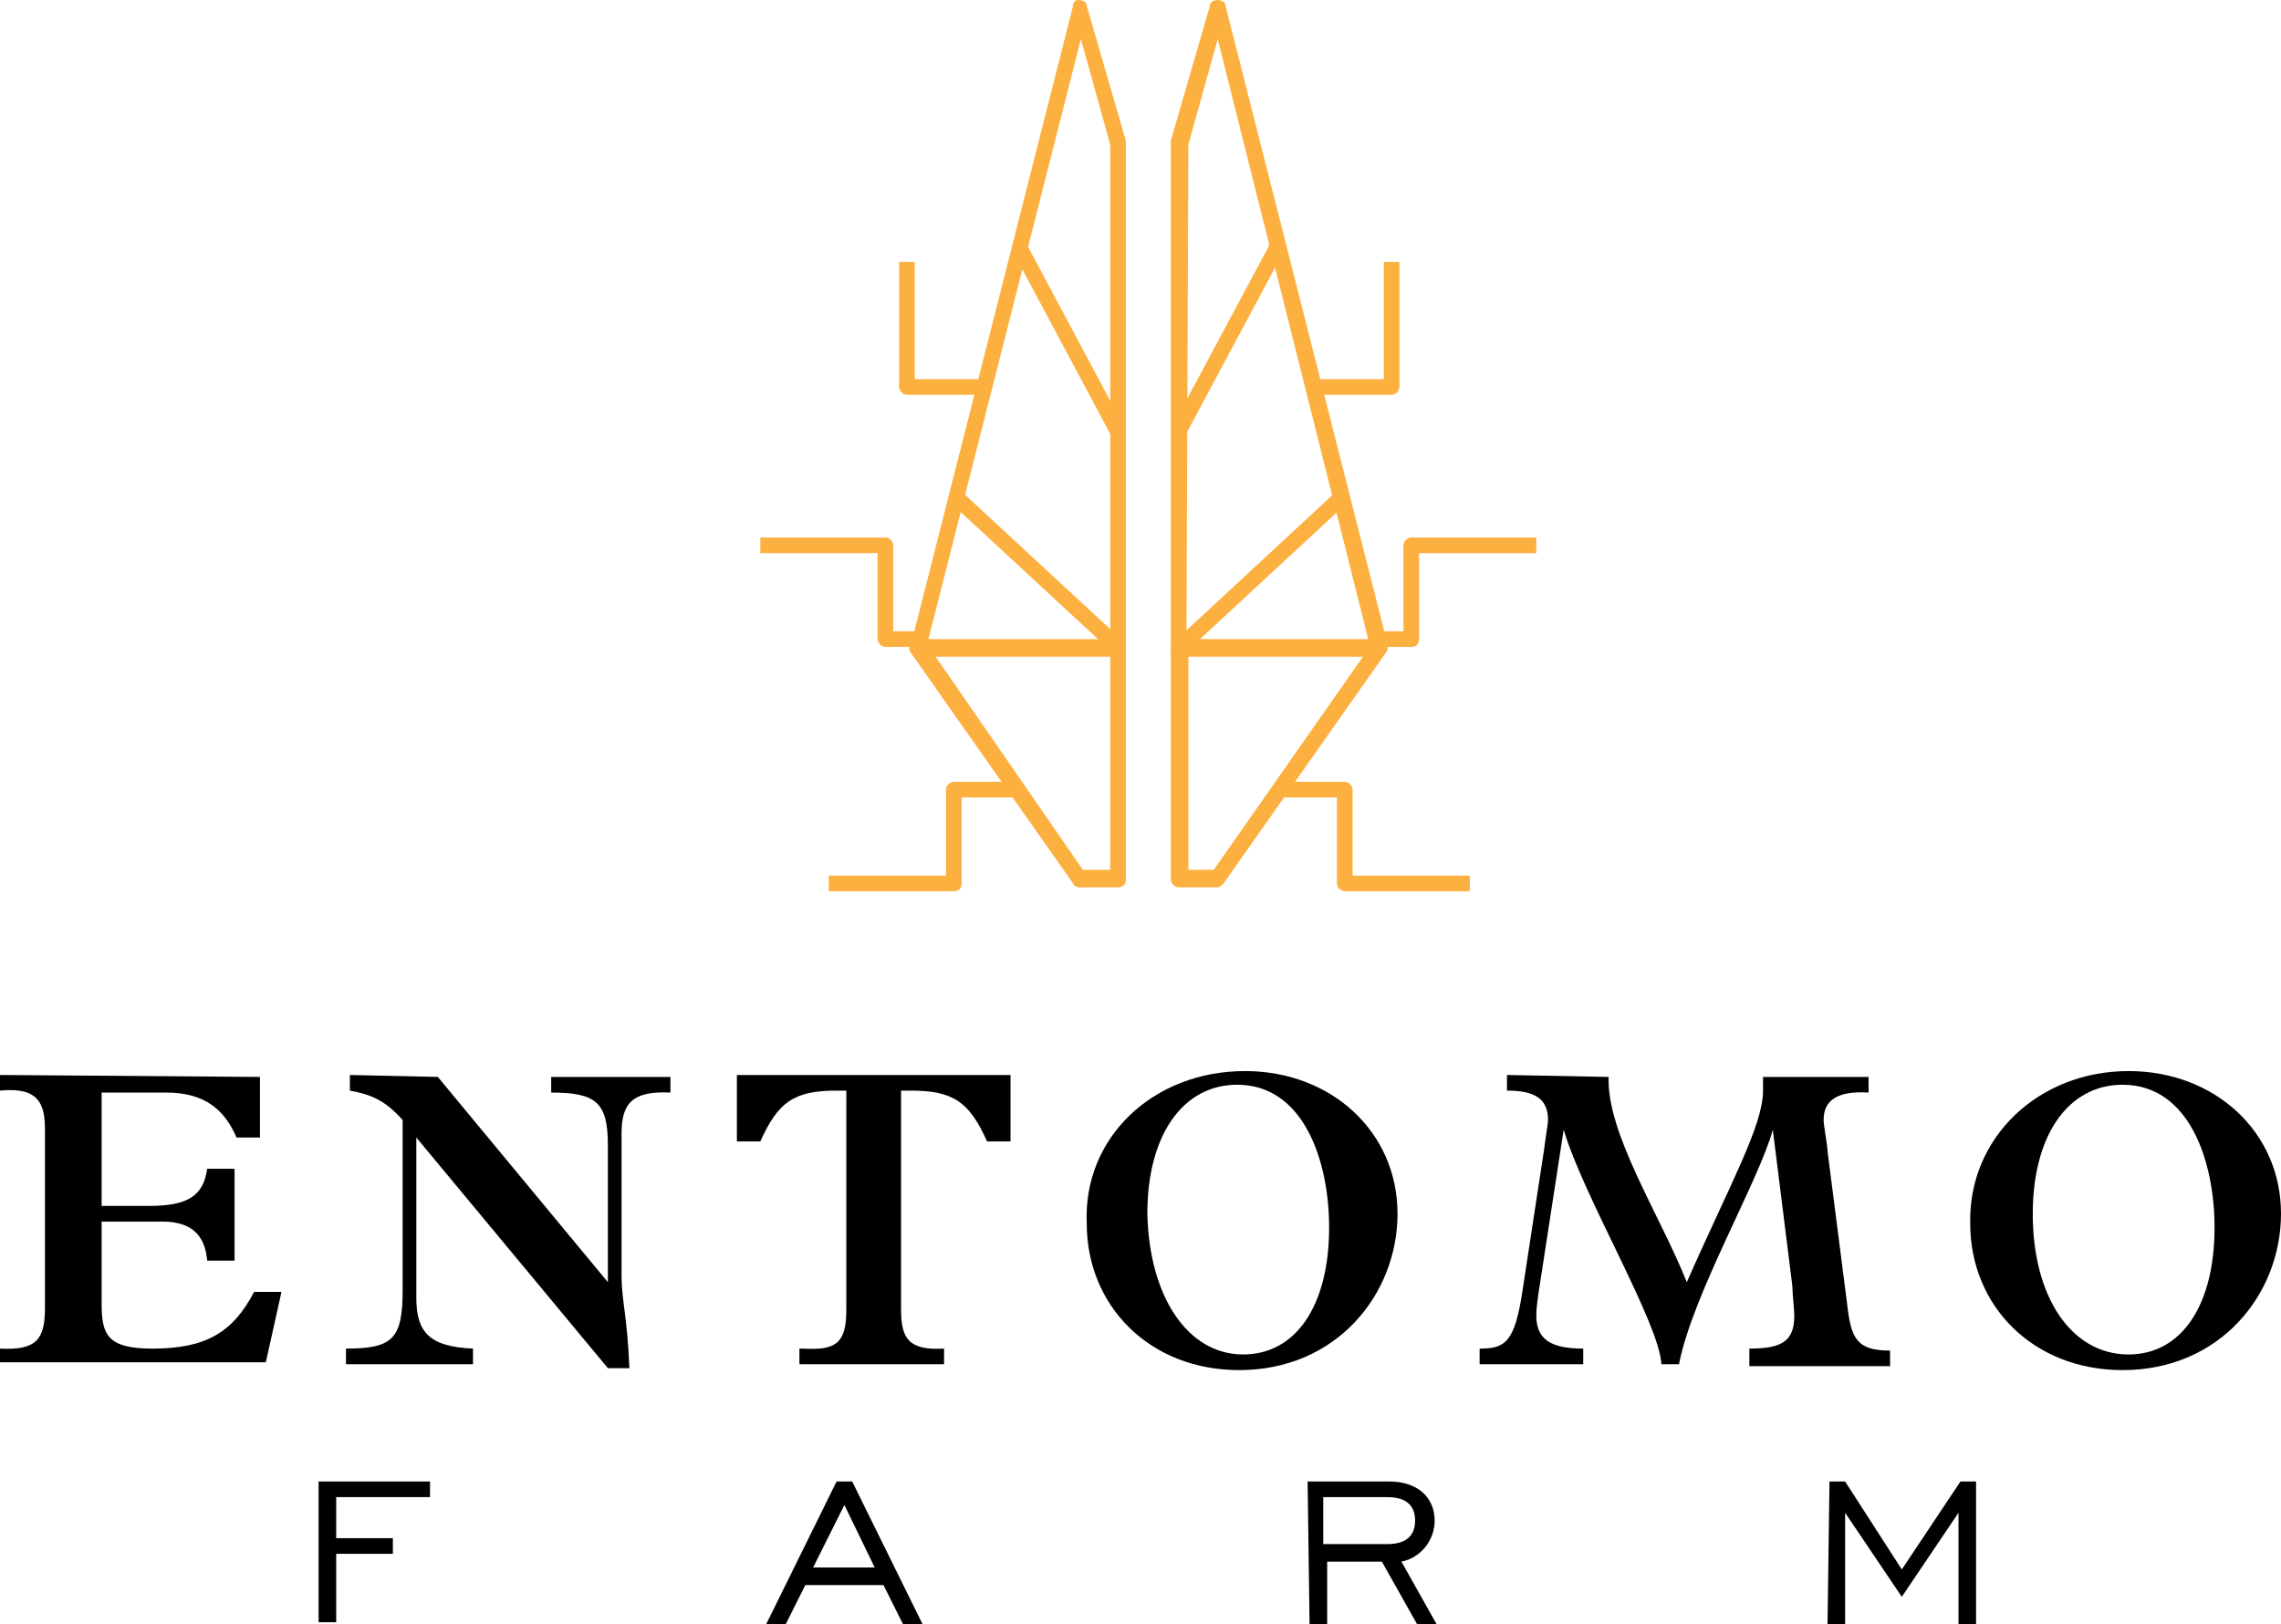
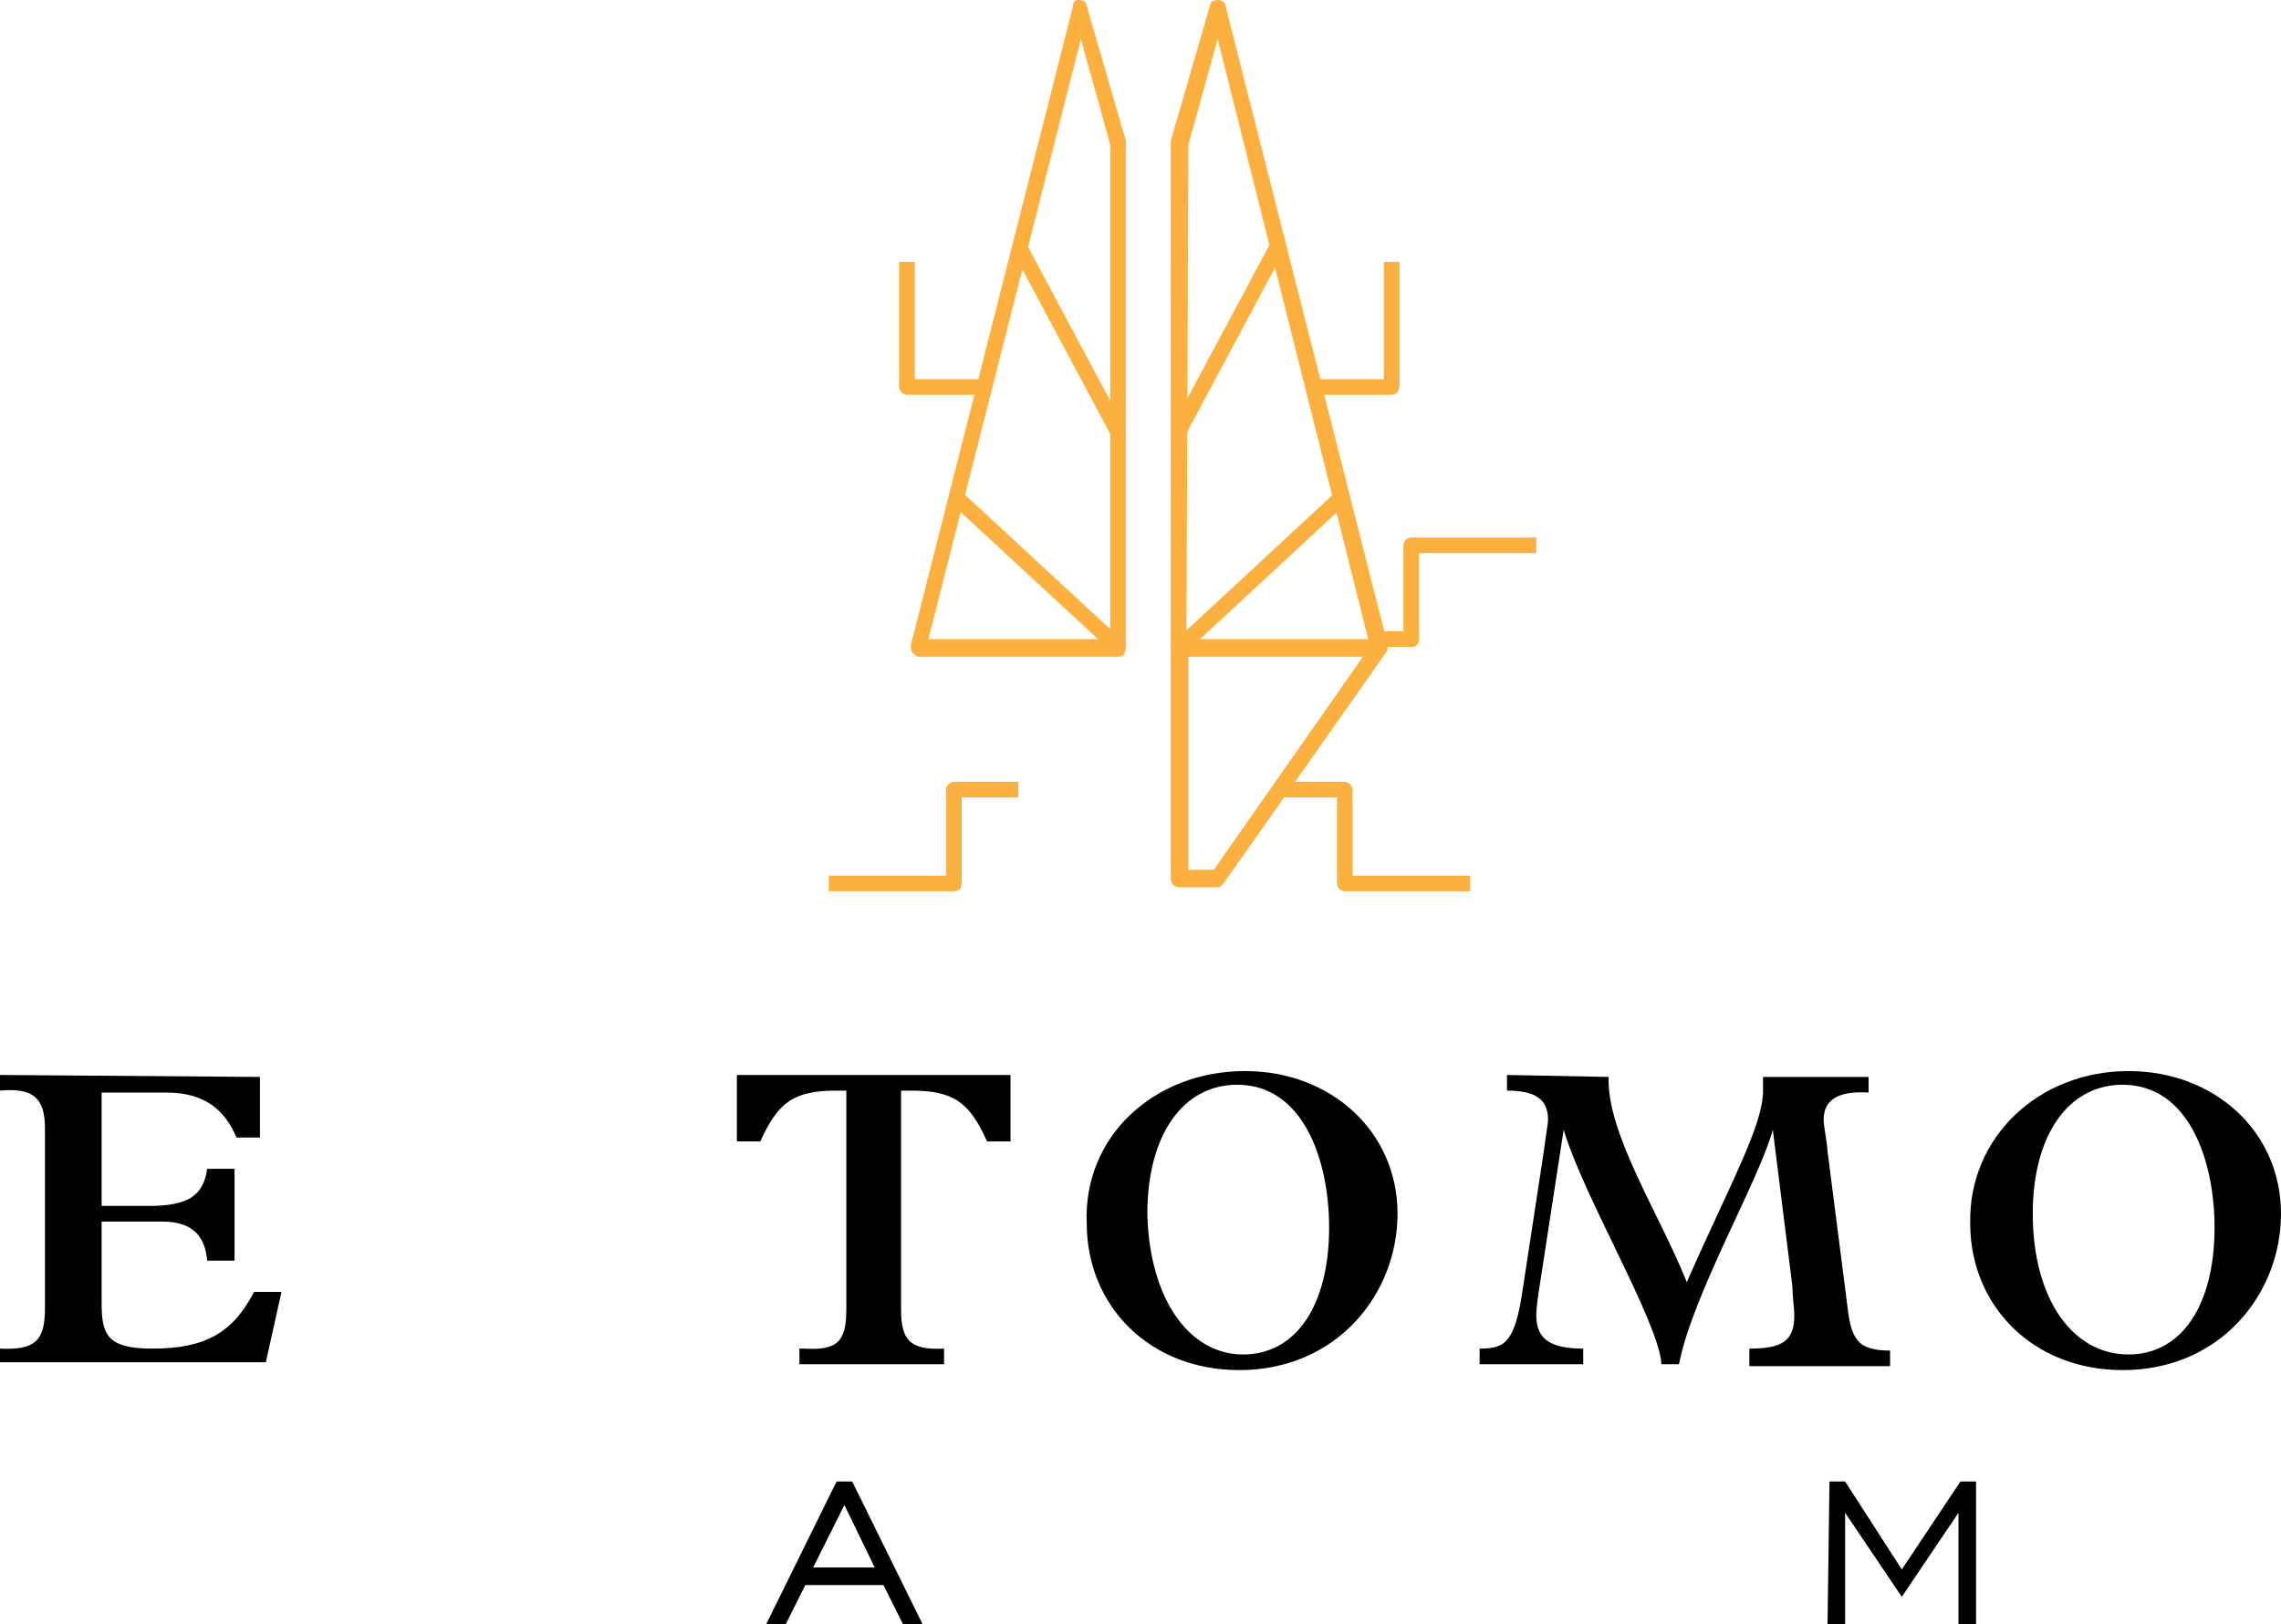
<svg xmlns="http://www.w3.org/2000/svg" xmlns:ns1="http://www.inkscape.org/namespaces/inkscape" xmlns:ns2="http://sodipodi.sourceforge.net/DTD/sodipodi-0.dtd" version="1.1" id="Calque_1" x="0px" y="0px" viewBox="0 0 116.7 83.1" style="enable-background:new 0 0 116.7 83.1;" xml:space="preserve" ns1:version="0.48.4 r9939" width="100%" height="100%" ns2:docname="logo_entomo_noir.svg">
  <defs id="defs65" />
  <ns2:namedview pagecolor="#ffffff" bordercolor="#666666" borderopacity="1" objecttolerance="10" gridtolerance="10" guidetolerance="10" ns1:pageopacity="0" ns1:pageshadow="2" ns1:window-width="1080" ns1:window-height="848" id="namedview63" showgrid="false" ns1:zoom="0.50203731" ns1:cx="107.71694" ns1:cy="211.01429" ns1:window-x="75" ns1:window-y="24" ns1:window-maximized="0" ns1:current-layer="Calque_1" />
  <g id="g3">
    <g id="g5">
-       <path d="M16.3,75.8H22v0.8h-4.8v2.1h2.9v0.8h-2.9V83h-0.9C16.3,83,16.3,75.8,16.3,75.8z" id="path7" />
      <path d="M42.8,75.8h0.8l3.6,7.3h-1l-1-2h-4l-1,2h-1L42.8,75.8z M44.8,80.3L43.2,77l-1.6,3.2h3.2V80.3z" id="path9" />
-       <path d="M66.9,75.8h4.2c1.4,0,2.3,0.8,2.3,2c0,1-0.7,1.9-1.7,2.1l1.8,3.2h-1l-1.8-3.2h-2.8v3.2H67L66.9,75.8L66.9,75.8z M71,79    c0.9,0,1.4-0.4,1.4-1.2c0-0.8-0.5-1.2-1.4-1.2h-3.3V79H71z" id="path11" />
      <path d="M93.6,75.8h0.8l2.9,4.5l3-4.5h0.8v7.3h-0.9v-5.7l-2.9,4.3l-2.9-4.3v5.7h-0.9L93.6,75.8L93.6,75.8z" id="path13" />
    </g>
    <g id="g15">
      <path d="M13.3,55.1v3.1h-1.2c-0.6-1.4-1.6-2.3-3.6-2.3H5.2v5.8h2.4c2,0,2.8-0.5,3-1.9H12v4.7h-1.4c-0.1-1.1-0.6-2-2.3-2H5.2v4.2    c0,1.6,0.3,2.3,2.6,2.3c2.7,0,4.1-0.8,5.2-2.9h1.4l-0.8,3.6H0V69c1.9,0.1,2.3-0.5,2.3-2.1v-9.1c0-1.3-0.3-2.2-2.3-2V55L13.3,55.1    L13.3,55.1z" id="path17" />
-       <path d="M22.4,55.1l8.7,10.5l0,0v-7c0-2.2-0.6-2.7-2.9-2.7v-0.8h6.1v0.8c-2-0.1-2.5,0.6-2.5,2.1v7.3c0,1.2,0.3,2.1,0.4,4.7h-1.1    l-9.8-11.8l0,0v8.2c0,1.8,0.7,2.5,2.9,2.6v0.8h-6.5V69c2.4,0,2.9-0.5,2.9-3v-8.7c-0.9-1-1.6-1.3-2.7-1.5V55L22.4,55.1L22.4,55.1z" id="path19" />
      <path d="M41.1,69c1.7,0.1,2.2-0.3,2.2-2V55.8h-0.5c-2.2,0-3,0.6-3.9,2.6h-1.2V55h14v3.4h-1.2c-0.9-2-1.7-2.6-3.9-2.6h-0.5V67    c0,1.5,0.4,2.1,2.2,2v0.8h-7.4V69H41.1z" id="path21" />
      <path d="M63.7,54.8c4.4,0,7.8,3.1,7.8,7.3c0,4.1-3.1,8-8.1,8c-4.6,0-7.8-3.3-7.8-7.5C55.4,58.2,59,54.8,63.7,54.8z M63.6,69.3    c2.7,0,4.4-2.5,4.4-6.5c0-3.4-1.3-7.3-4.7-7.3c-2.8,0-4.6,2.6-4.6,6.6C58.8,66.4,60.8,69.3,63.6,69.3z" id="path23" />
      <path d="M82.3,55.1c-0.1,2.9,2.6,7,4,10.5c2.2-5,3.9-8,3.9-9.8c0-0.2,0-0.5,0-0.7h5.4v0.8c-1.6-0.1-2.3,0.4-2.3,1.4    c0,0.3,0.2,1.3,0.2,1.6l1,7.8c0.2,1.8,0.5,2.4,2.2,2.4v0.8h-7.2V69c1.7,0,2.3-0.4,2.3-1.7c0-0.3-0.1-1.1-0.1-1.5l-1-8l0,0    c-0.7,2.6-4.1,8.4-4.8,12H85c-0.1-2.1-4-8.6-5-12l0,0l-1.2,7.8c-0.1,0.6-0.2,1.3-0.2,1.7c0,1.2,0.7,1.7,2.4,1.7v0.8h-5.3V69    c1.3,0,1.8-0.3,2.2-3l1.1-7.2c0.1-0.8,0.2-1.3,0.2-1.5c0-1.1-0.7-1.5-2.1-1.5V55L82.3,55.1L82.3,55.1z" id="path25" />
-       <path d="M108.9,54.8c4.4,0,7.8,3.1,7.8,7.3c0,4.1-3.1,8-8.1,8c-4.6,0-7.8-3.3-7.8-7.5C100.7,58.2,104.3,54.8,108.9,54.8z     M108.9,69.3c2.7,0,4.4-2.5,4.4-6.5c0-3.4-1.3-7.3-4.7-7.3c-2.8,0-4.6,2.6-4.6,6.6C104,66.4,106,69.3,108.9,69.3z" id="path27" />
+       <path d="M108.9,54.8c4.4,0,7.8,3.1,7.8,7.3c0,4.1-3.1,8-8.1,8c-4.6,0-7.8-3.3-7.8-7.5C100.7,58.2,104.3,54.8,108.9,54.8z     M108.9,69.3c2.7,0,4.4-2.5,4.4-6.5c0-3.4-1.3-7.3-4.7-7.3c-2.8,0-4.6,2.6-4.6,6.6C104,66.4,106,69.3,108.9,69.3" id="path27" />
    </g>
    <g id="g29" style="fill:#fcb040;fill-opacity:1">
-       <path d="M47.1,33.1h-1.8c-0.2,0-0.4-0.2-0.4-0.4v-4.4h-6v-0.8h6.4c0.2,0,0.4,0.2,0.4,0.4v4.4H47L47.1,33.1L47.1,33.1z" id="path31" style="fill:#fcb040;fill-opacity:1" />
      <path d="M50.4,20.2h-4c-0.2,0-0.4-0.2-0.4-0.4v-6.4h0.8v6h3.6C50.4,19.4,50.4,20.2,50.4,20.2z" id="path33" style="fill:#fcb040;fill-opacity:1" />
      <path d="M48.8,45.6h-6.4v-0.8h6v-4.4c0-0.2,0.2-0.4,0.4-0.4h3.3v0.8h-2.9v4.4C49.2,45.5,49,45.6,48.8,45.6z" id="path35" style="fill:#fcb040;fill-opacity:1" />
      <path d="M72.2,33.1h-1.8v-0.8h1.4v-4.4c0-0.2,0.2-0.4,0.4-0.4h6.4v0.8h-6v4.4C72.6,32.9,72.5,33.1,72.2,33.1z" id="path37" style="fill:#fcb040;fill-opacity:1" />
      <path d="M71.2,20.2h-4v-0.8h3.6v-6h0.8v6.4C71.6,20,71.4,20.2,71.2,20.2z" id="path39" style="fill:#fcb040;fill-opacity:1" />
      <path d="M75.2,45.6h-6.4c-0.2,0-0.4-0.2-0.4-0.4v-4.4h-3V40h3.4c0.2,0,0.4,0.2,0.4,0.4v4.4h6V45.6z" id="path41" style="fill:#fcb040;fill-opacity:1" />
      <g id="g43" style="fill:#fcb040;fill-opacity:1">
-         <path d="M57.2,45.4h-2c-0.1,0-0.3-0.1-0.3-0.2l-8.3-11.8c-0.1-0.1-0.1-0.3,0-0.4c0.1-0.1,0.2-0.2,0.4-0.2h10.2     c0.2,0,0.4,0.2,0.4,0.4V45C57.6,45.2,57.5,45.4,57.2,45.4z M55.4,44.5h1.4v-11h-9L55.4,44.5z" id="path45" style="fill:#fcb040;fill-opacity:1" />
        <path d="M57.2,33.6H47c-0.1,0-0.2-0.1-0.3-0.2c-0.1-0.1-0.1-0.2-0.1-0.4l8.3-32.7C54.9,0.1,55,0,55.2,0s0.4,0.1,0.4,0.3l2,6.9     v0.1v25.8C57.6,33.4,57.5,33.6,57.2,33.6z M47.5,32.7h9.3V7.4L55.3,2L47.5,32.7z" id="path47" style="fill:#fcb040;fill-opacity:1" />
        <rect x="52.7" y="23.7" transform="matrix(0.679 -0.734 0.734 0.679 -4.484 48.368)" width="0.8" height="11.3" id="rect49" style="fill:#fcb040;fill-opacity:1" />
        <rect x="54.3" y="12" transform="matrix(0.882 -0.471 0.471 0.882 -1.735 27.846)" width="0.8" height="10.8" id="rect51" style="fill:#fcb040;fill-opacity:1" />
      </g>
      <g id="g53" style="fill:#fcb040;fill-opacity:1">
        <path d="M62.3,45.4h-2c-0.2,0-0.4-0.2-0.4-0.4V33.2c0-0.2,0.2-0.4,0.4-0.4h10.2c0.2,0,0.3,0.1,0.4,0.2c0.1,0.1,0.1,0.3,0,0.4     l-8.3,11.8C62.5,45.3,62.4,45.4,62.3,45.4z M60.7,44.5h1.4l7.7-11h-9v11H60.7z" id="path55" style="fill:#fcb040;fill-opacity:1" />
        <path d="M70.5,33.6H60.3c-0.2,0-0.4-0.2-0.4-0.4V7.3V7.2l2-6.9c0-0.2,0.2-0.3,0.4-0.3s0.4,0.1,0.4,0.3L71,33c0,0.1,0,0.3-0.1,0.4     C70.8,33.5,70.7,33.6,70.5,33.6z M60.7,32.7H70L62.3,2l-1.5,5.4L60.7,32.7L60.7,32.7z" id="path57" style="fill:#fcb040;fill-opacity:1" />
        <rect x="58.8" y="28.9" transform="matrix(0.734 -0.68 0.68 0.734 -2.745 51.61)" width="11.3" height="0.8" id="rect59" style="fill:#fcb040;fill-opacity:1" />
        <rect x="57.4" y="16.9" transform="matrix(0.472 -0.882 0.882 0.472 17.958 64.509)" width="10.8" height="0.8" id="rect61" style="fill:#fcb040;fill-opacity:1" />
      </g>
    </g>
  </g>
</svg>